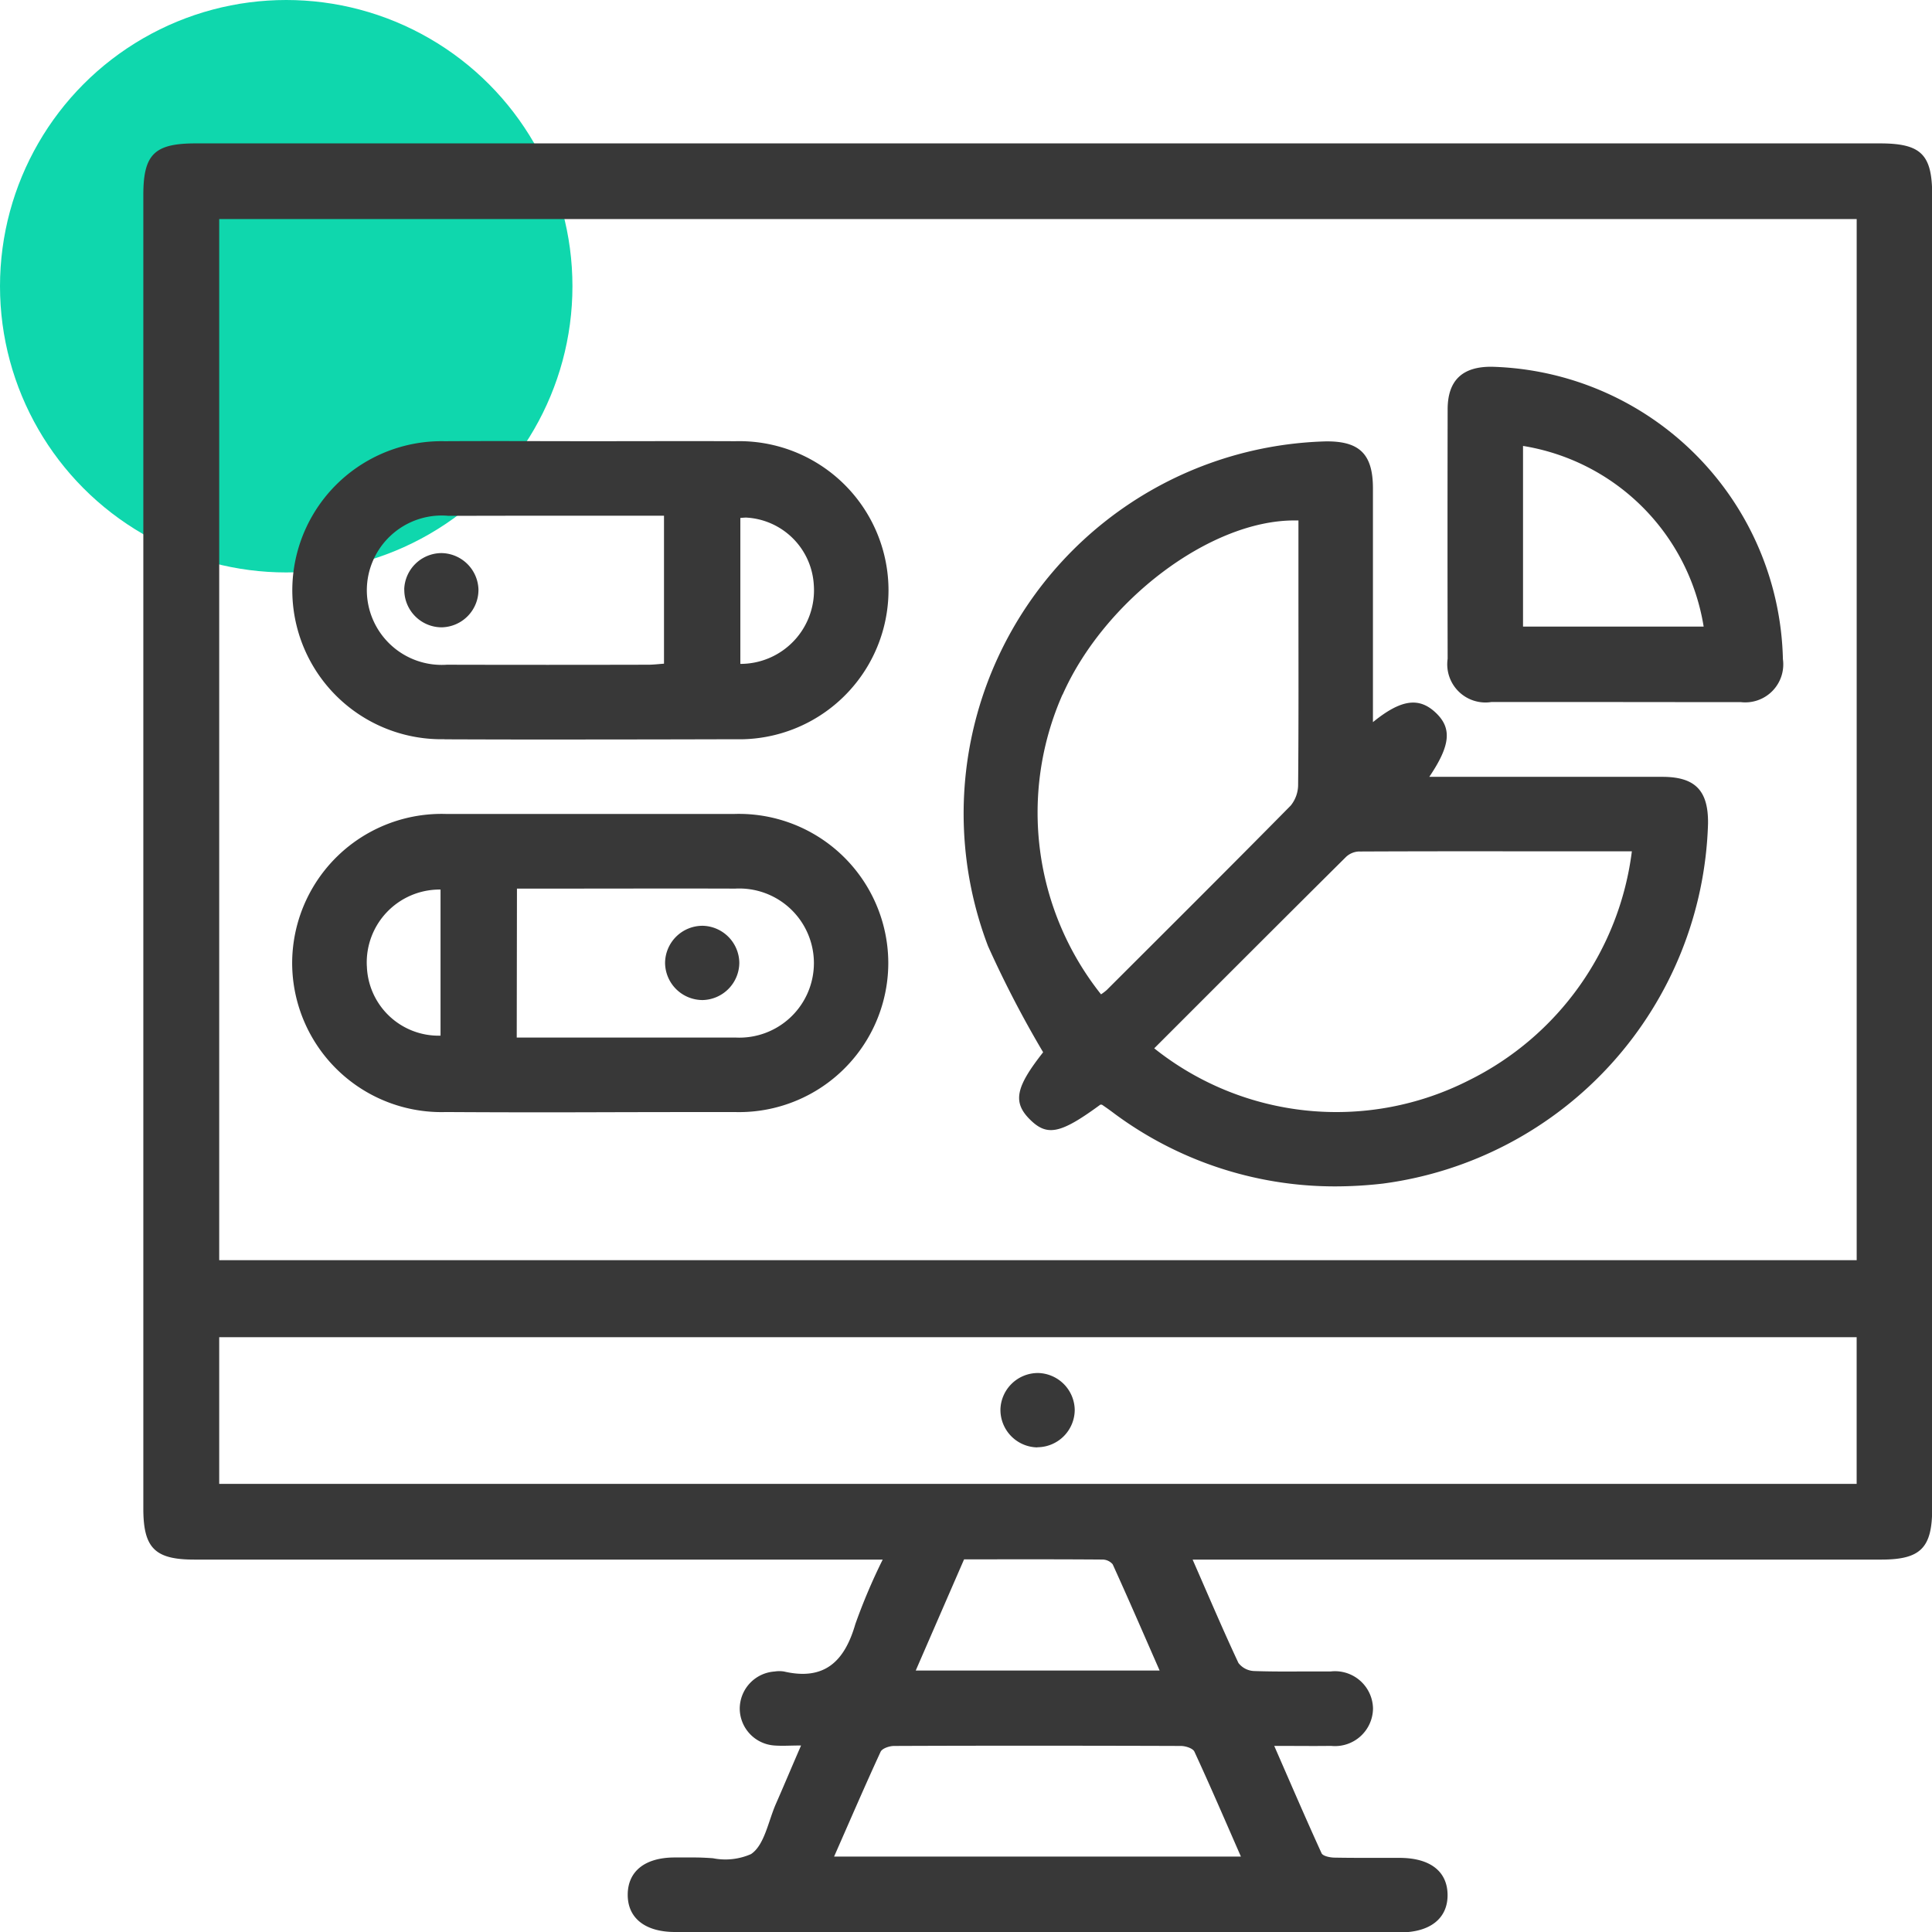
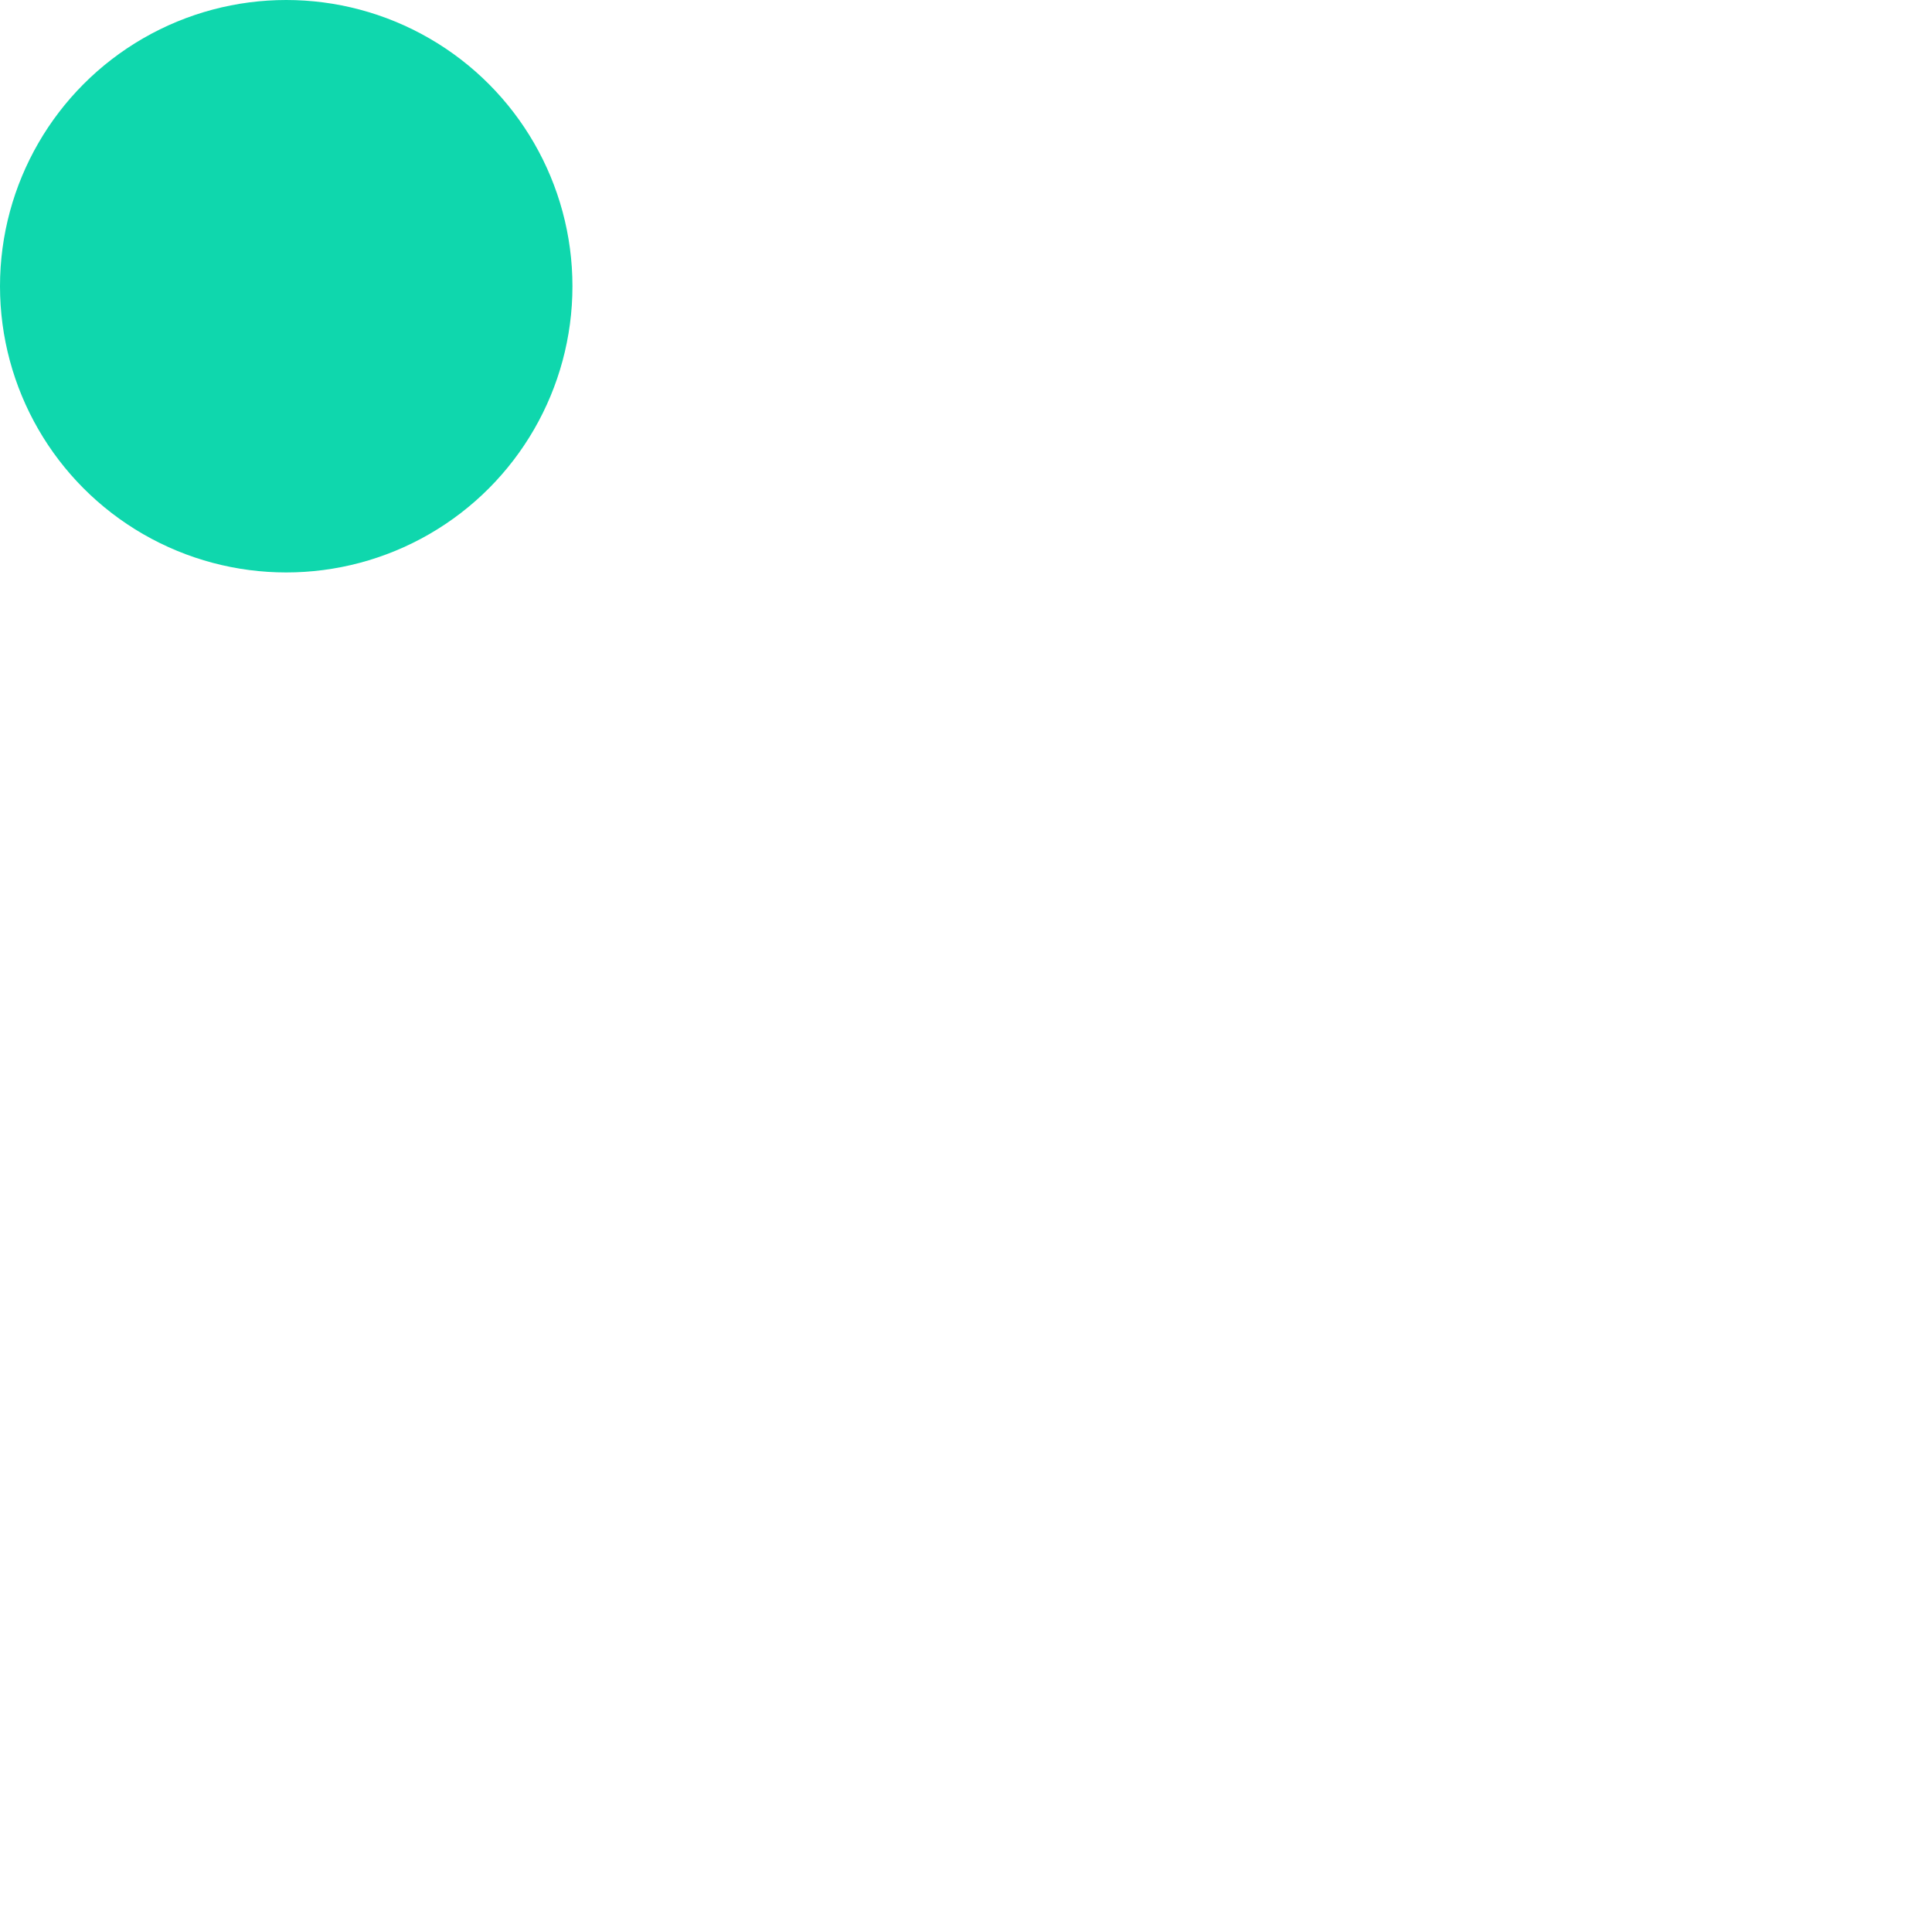
<svg xmlns="http://www.w3.org/2000/svg" width="54" height="54" viewBox="0 0 54 54">
  <g id="CakePHP_Based_Web_CMS" data-name="CakePHP Based Web CMS" transform="translate(-303 -3236)">
    <circle id="Ellipse_148" data-name="Ellipse 148" cx="8" cy="8" r="8" transform="translate(303 3236)" fill="#0fd7ad" />
-     <path id="Union_765" data-name="Union 765" d="M-7495.132-11584c-.842,0-1.331-.394-1.323-1.055.008-.646.485-1.024,1.3-1.028h.213c.12,0,.24,0,.36,0,.161,0,.334.009.507.021a1.783,1.783,0,0,0,1.065-.115c.379-.251.483-.922.7-1.412.228-.519.446-1.041.7-1.624-.3,0-.526.017-.748,0a1.04,1.04,0,0,1-.966-1.039,1.045,1.045,0,0,1,.977-1.029.827.827,0,0,1,.259,0c1.134.263,1.694-.285,1.994-1.322a16.392,16.392,0,0,1,.766-1.806h-19.242c-1.1,0-1.424-.322-1.424-1.425q0-18.359,0-36.716c0-1.136.31-1.442,1.459-1.442h47.079c1.15,0,1.461.307,1.461,1.441q0,18.357,0,36.715c0,1.1-.322,1.427-1.423,1.427h-19.248c.45,1.027.848,1.966,1.281,2.89a.58.58,0,0,0,.441.225c.448.016.9.014,1.345.012.263,0,.526,0,.79,0a1.062,1.062,0,0,1,1.185,1.034,1.062,1.062,0,0,1-1.174,1.046c-.5.007-1,0-1.587,0,.457,1.045.878,2.026,1.323,3,.037.08.231.12.354.123.422.008.845.007,1.268.007h.555c.854,0,1.339.374,1.345,1.032s-.485,1.051-1.327,1.051h-20.259Zm6.121-5.2c-.129,0-.333.068-.376.163-.44.953-.855,1.919-1.3,2.929h11.371c-.444-1.014-.859-1.979-1.3-2.933-.043-.094-.249-.159-.378-.159q-2.027-.007-4.054-.007Q-7487.029-11589.208-7489.011-11589.2Zm1.957-5.215c-.45,1.034-.892,2.051-1.351,3.107h6.817c-.447-1.019-.871-2-1.312-2.969a.377.377,0,0,0-.293-.133c-.783-.006-1.565-.007-2.353-.007Zm-20.819-2.11h45.767v-4.1h-45.767Zm0-6.252h45.768v-29.1h-45.768Zm22.858,5.232a1.049,1.049,0,0,1-1.022-1.079,1.049,1.049,0,0,1,1.053-1,1.049,1.049,0,0,1,1.023,1.026,1.05,1.05,0,0,1-1.038,1.049Zm2.078-9.393c-.084-.062-.169-.121-.255-.18-.013-.009-.034-.006-.051-.008-1.108.813-1.484.895-1.962.424-.5-.491-.407-.911.361-1.887a29.732,29.732,0,0,1-1.541-2.968,10.407,10.407,0,0,1,9.437-14.106c.948-.012,1.322.356,1.322,1.313q0,2.968,0,5.934v.6c.787-.641,1.287-.7,1.747-.271s.433.905-.172,1.8h1.313q2.6,0,5.2,0c.92,0,1.289.383,1.278,1.306a10.461,10.461,0,0,1-9.09,10.063,11.732,11.732,0,0,1-1.335.078A10.351,10.351,0,0,1-7482.937-11606.938Zm6.925-7.263a.566.566,0,0,0-.362.148c-1.783,1.77-3.558,3.547-5.365,5.354a8.168,8.168,0,0,0,8.795.894,8.293,8.293,0,0,0,4.555-6.4h-2.805C-7472.816-11614.208-7474.415-11614.207-7476.013-11614.2Zm-8.292-4.383a8.163,8.163,0,0,0,1.078,8.376,1.4,1.4,0,0,0,.159-.12c1.717-1.715,3.438-3.427,5.142-5.155a.928.928,0,0,0,.208-.595c.016-1.734.009-3.468.009-5.2v-2.175l-.115,0C-7480.179-11623.456-7483.133-11621.216-7484.3-11618.584Zm-17.23,11.666a4.174,4.174,0,0,1-4.3-4.152,4.177,4.177,0,0,1,4.322-4.179c1.336,0,2.672,0,4.008,0s2.673,0,4.009,0a4.176,4.176,0,0,1,4.323,4.178,4.173,4.173,0,0,1-4.3,4.153q-2.018,0-4.035.006T-7501.535-11606.918Zm1.977-2.082c2.064,0,4.092,0,6.119,0a2.084,2.084,0,0,0,2.187-2.091,2.086,2.086,0,0,0-2.2-2.072c-1.7-.006-3.4,0-5.1,0h-1Zm-4.189-2a2.006,2.006,0,0,0,2.059,1.947v-4.084h-.01A2.038,2.038,0,0,0-7503.747-11611Zm9.35.951a1.049,1.049,0,0,1-1.015-1.034,1.047,1.047,0,0,1,1.06-1.041,1.049,1.049,0,0,1,1.015,1.034,1.05,1.05,0,0,1-1.036,1.042Zm-7.178-7.29a4.168,4.168,0,0,1-4.256-4.191,4.173,4.173,0,0,1,4.259-4.138c1.371-.008,2.742,0,4.113,0,1.336,0,2.673-.006,4.009,0a4.172,4.172,0,0,1,4.283,4.166,4.172,4.172,0,0,1-4.285,4.164q-2.074.006-4.149.007Q-7499.589-11617.328-7501.575-11617.336Zm.082-6.246a2.094,2.094,0,0,0-2.255,2.074,2.093,2.093,0,0,0,2.239,2.09q2.812.007,5.624,0c.149,0,.3-.019.443-.029v-4.136h-3.822Q-7500.379-11623.584-7501.493-11623.582Zm8.185.059v4.082a2.056,2.056,0,0,0,2.053-2.208,2,2,0,0,0-1.9-1.882C-7493.206-11623.531-7493.257-11623.528-7493.309-11623.523Zm24.424,5.148c-1.145,0-2.289,0-3.434,0a1.068,1.068,0,0,1-1.221-1.208q-.007-3.485,0-6.971c0-.811.412-1.2,1.234-1.192a8.366,8.366,0,0,1,8.137,8.173,1.062,1.062,0,0,1-1.179,1.2q-.707,0-1.415,0Zm-2.548-2.108h5.049a6.1,6.1,0,0,0-5.049-5.05Zm-31.271-1.041a1.047,1.047,0,0,1,1.036-1.014,1.05,1.05,0,0,1,1.039,1.011,1.048,1.048,0,0,1-1.036,1.064A1.048,1.048,0,0,1-7502.7-11621.524Z" transform="translate(7817 14874)" fill="#383838" />
  </g>
</svg>